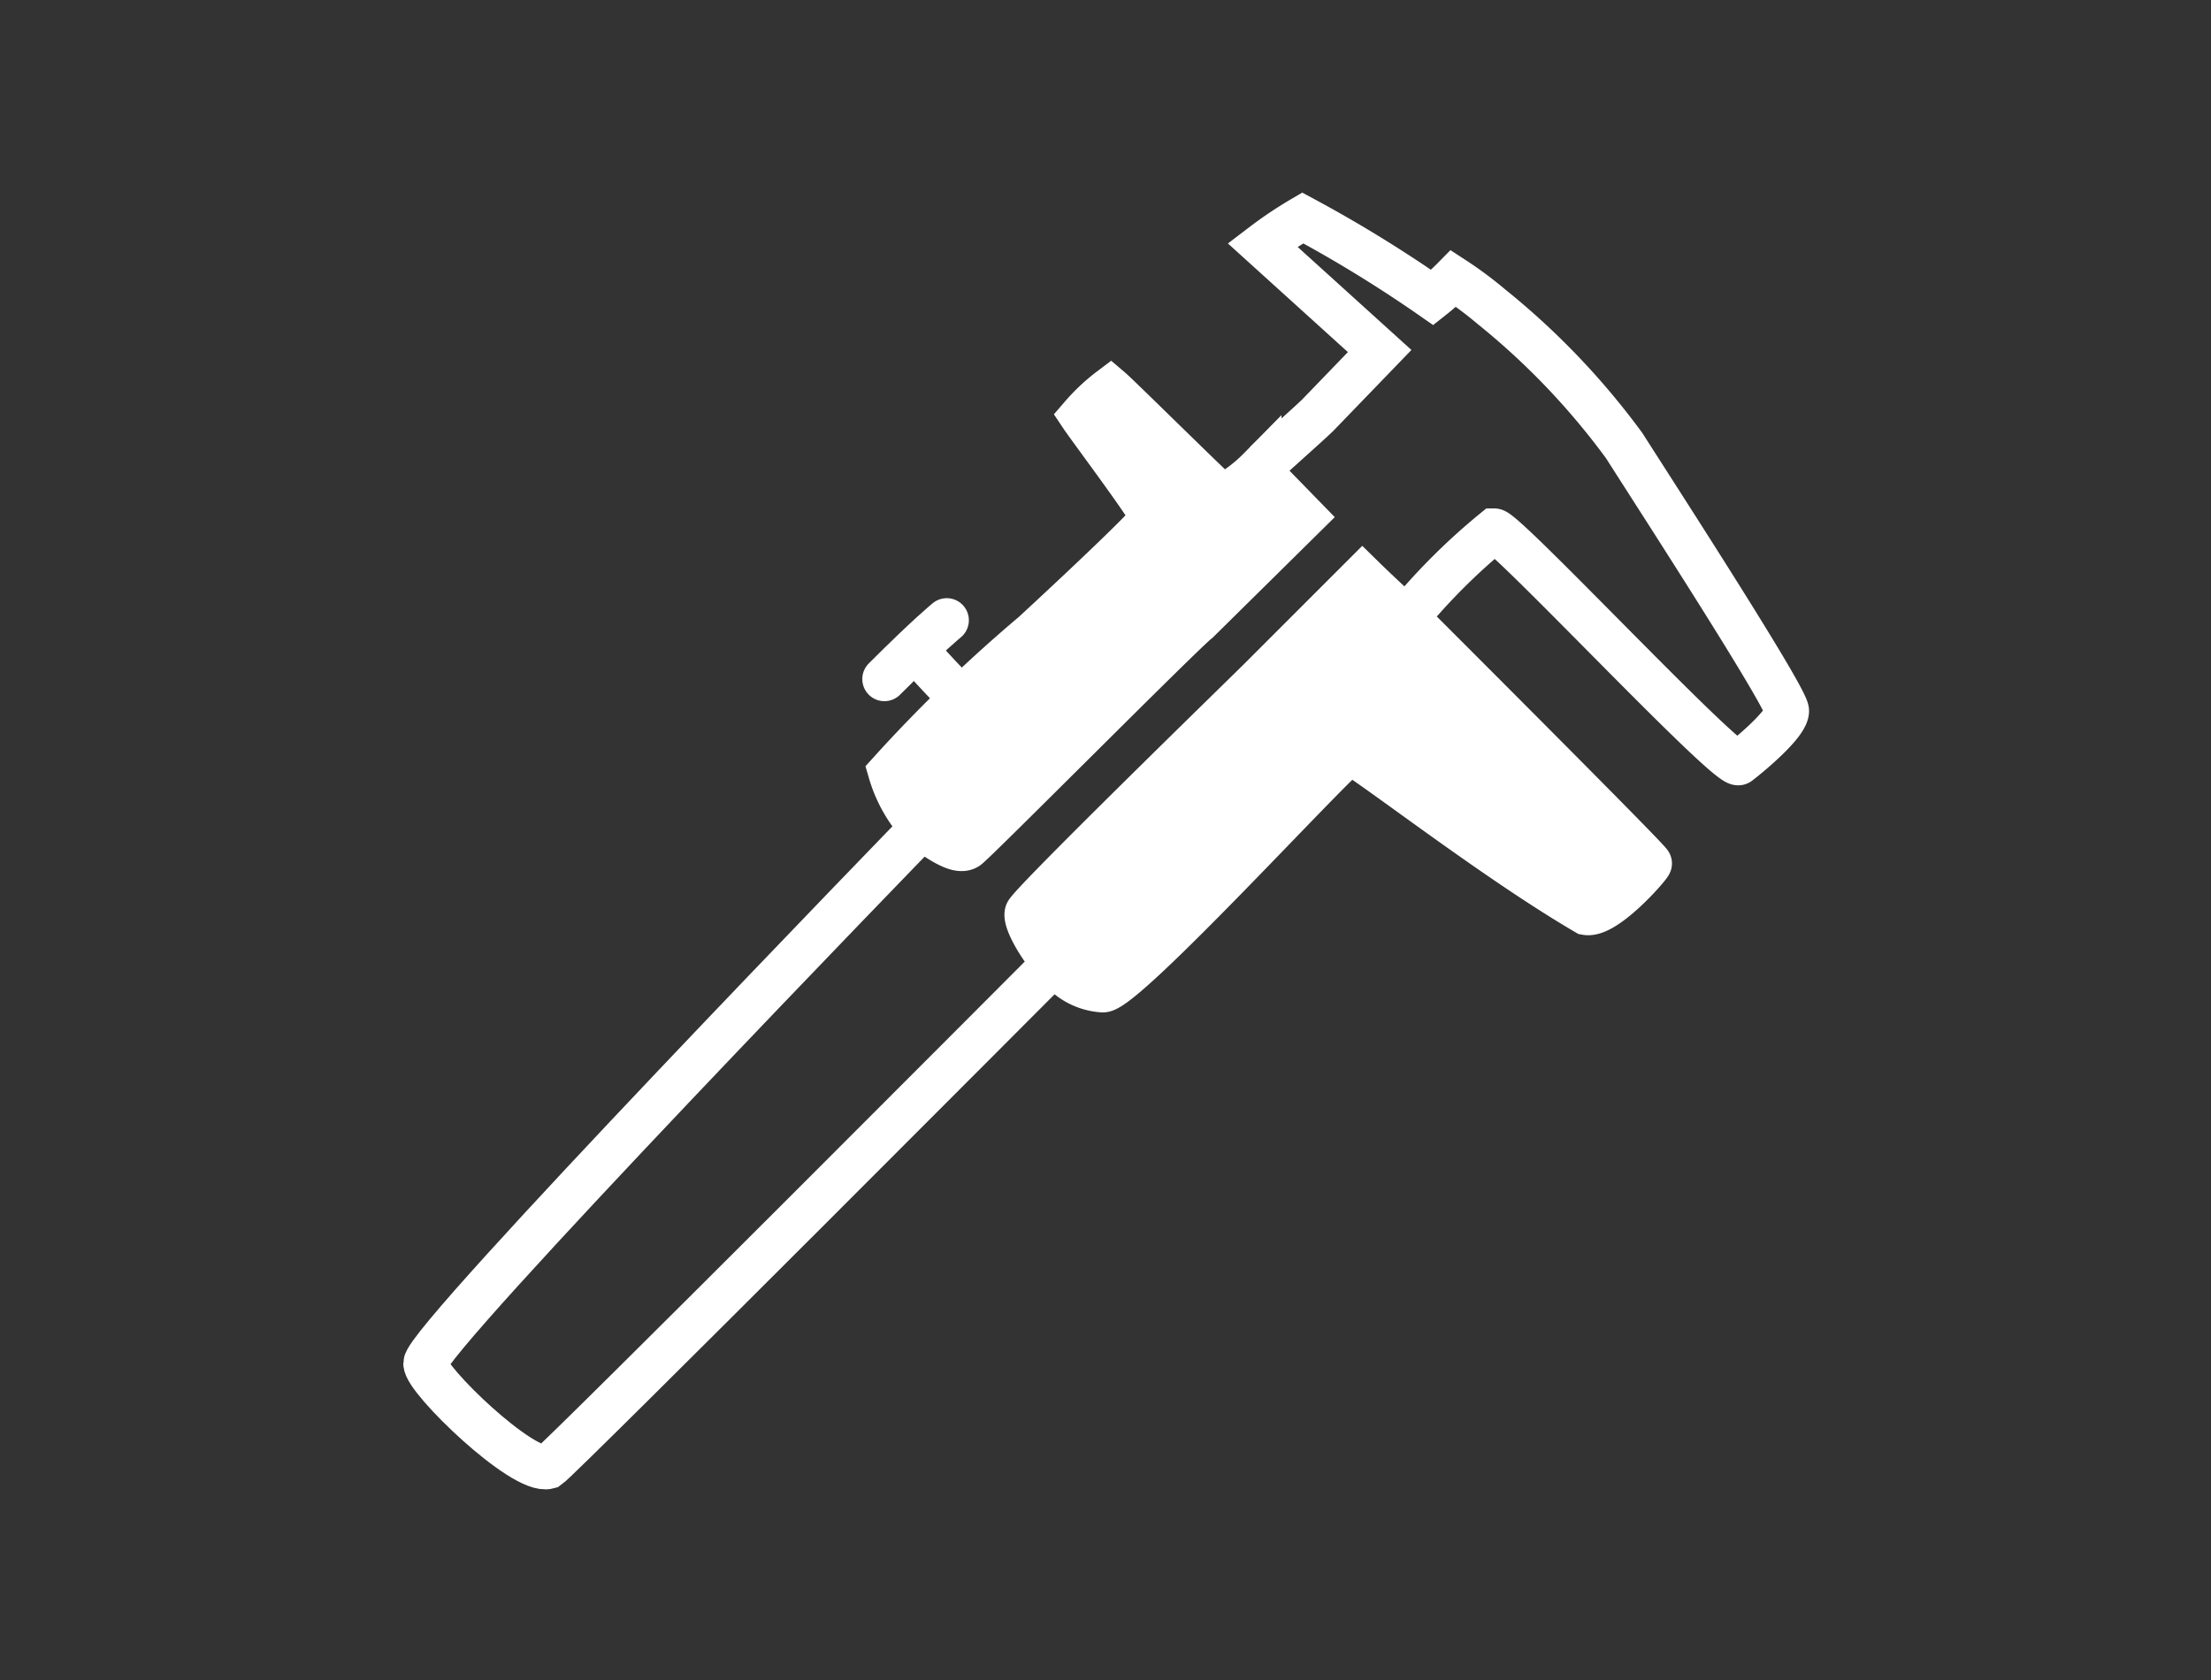
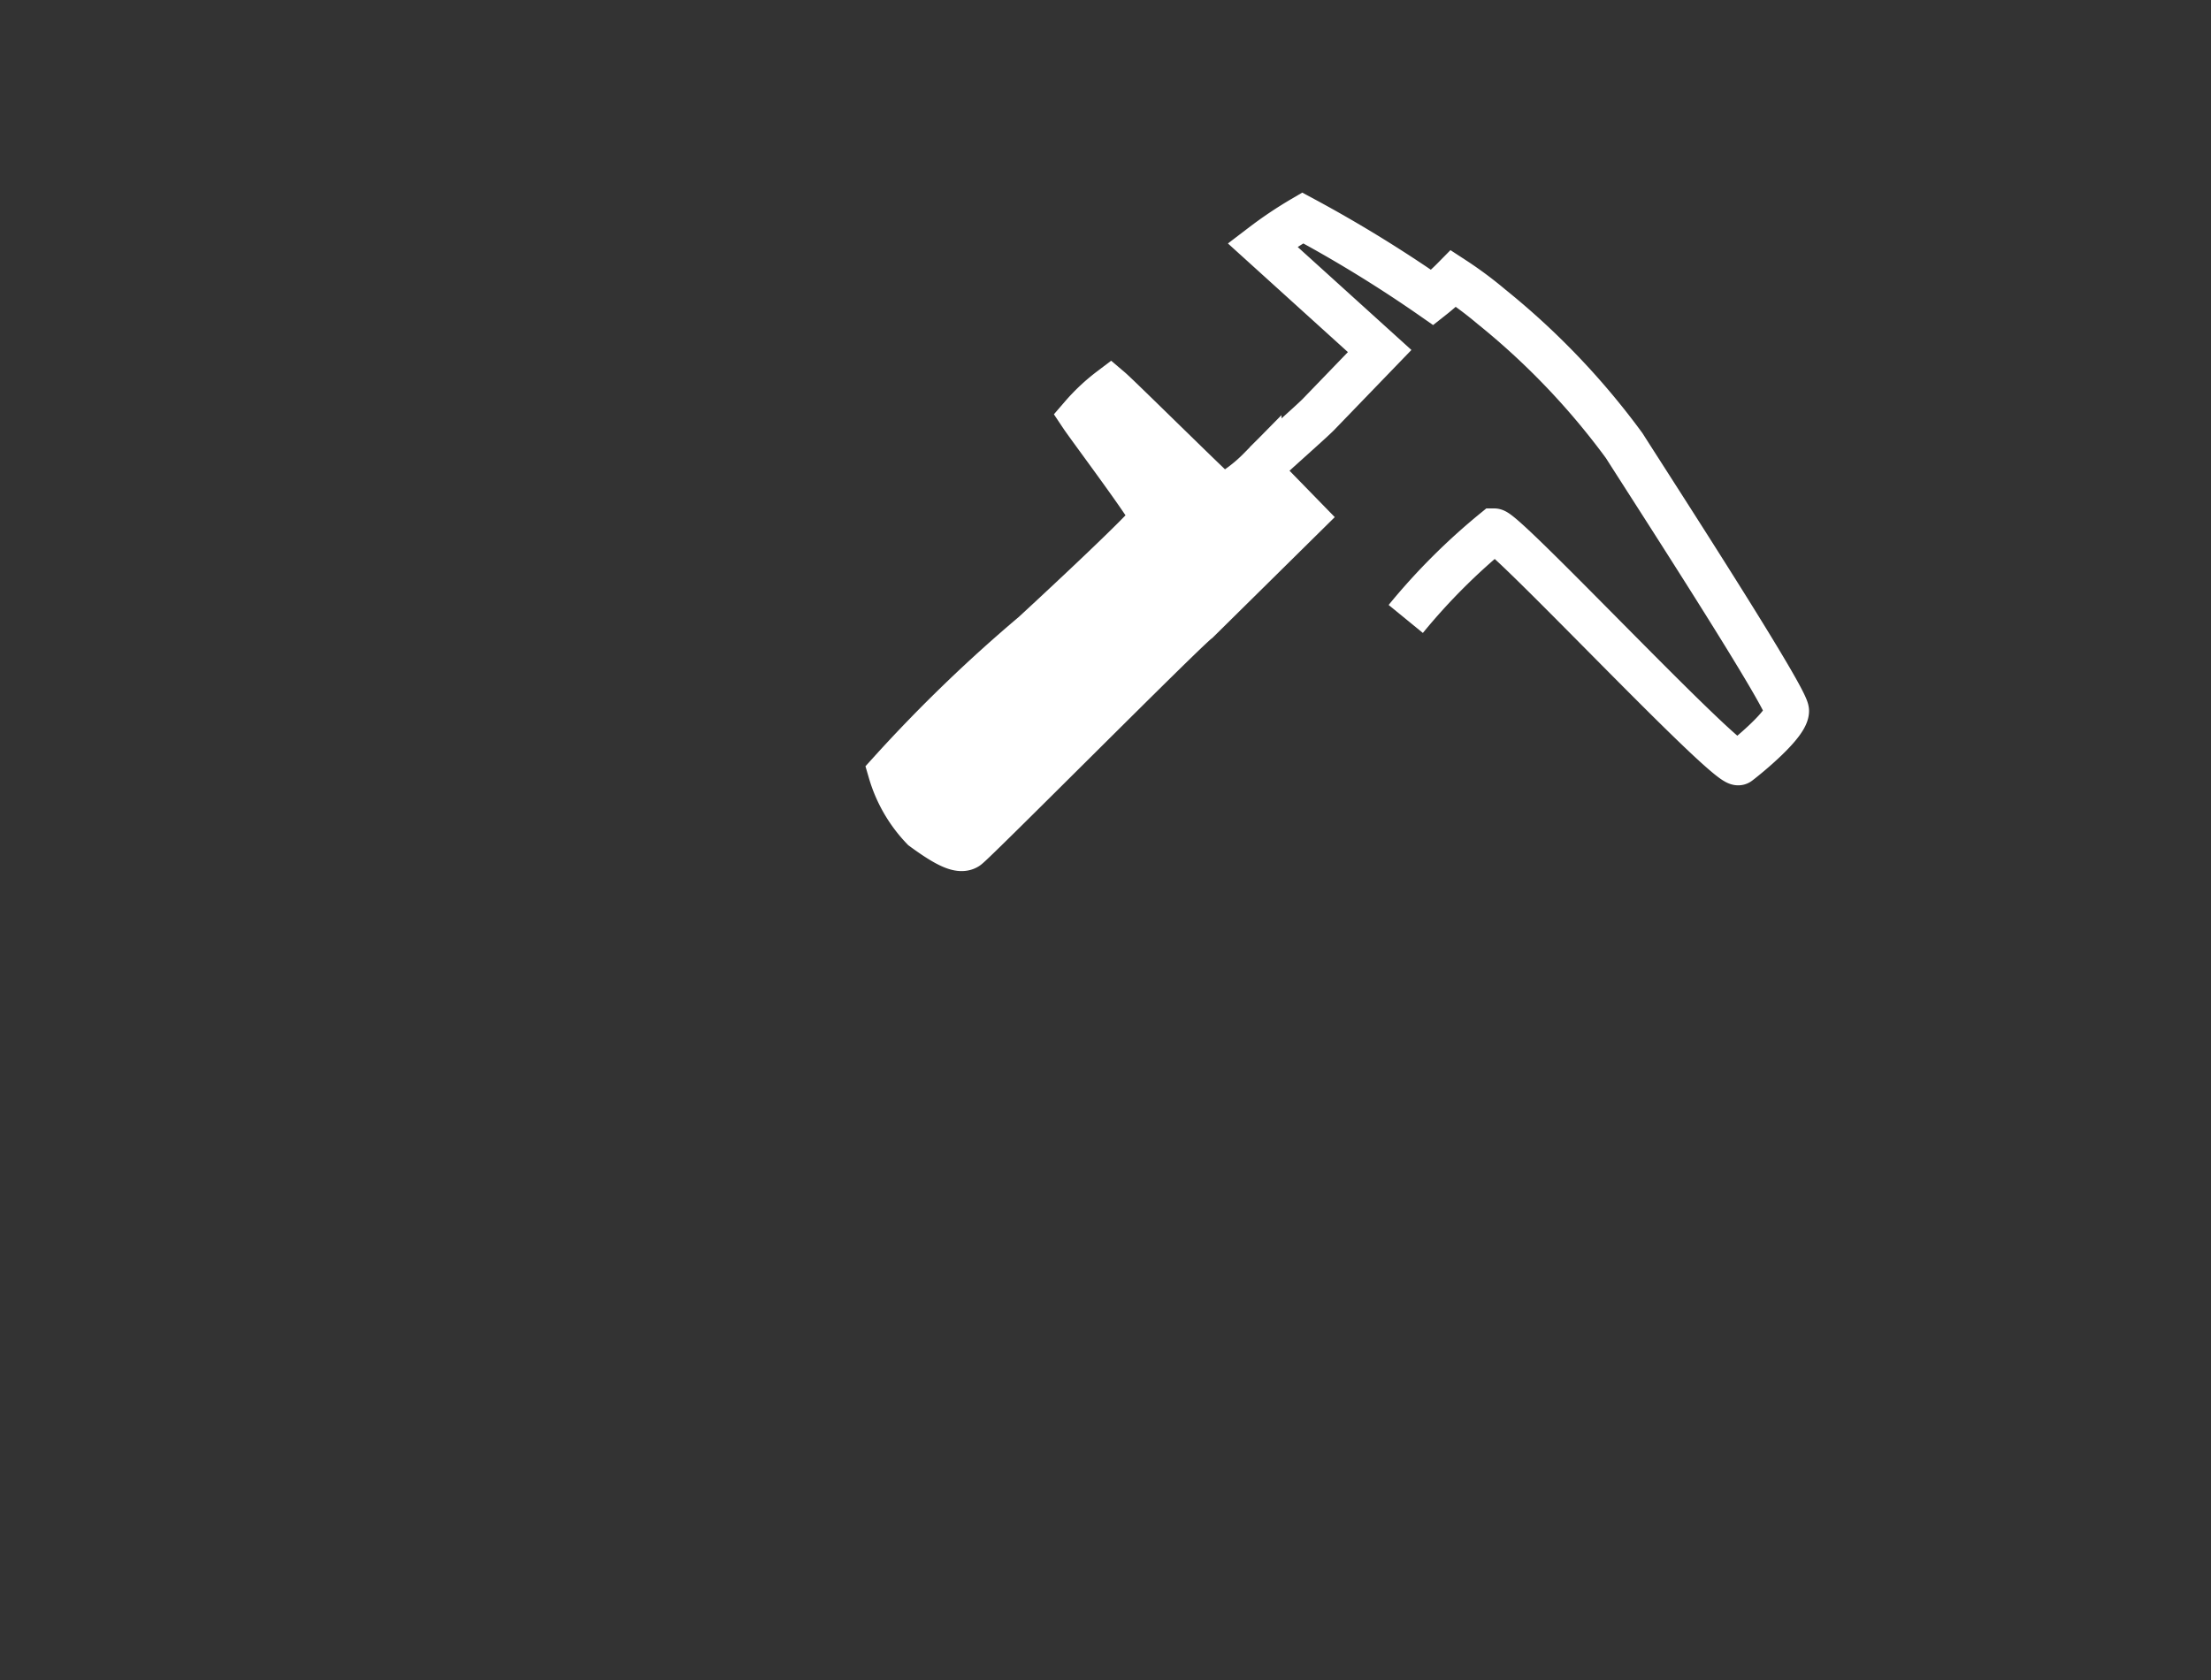
<svg xmlns="http://www.w3.org/2000/svg" id="Слой_1" data-name="Слой 1" viewBox="0 0 50 38">
  <rect x="0" y="0" width="50" height="38" fill="#333333" stroke="none" />
  <defs>
    <style>.cls-1{fill:#fff;}.cls-1,.cls-2,.cls-3{stroke:#fff;stroke-miterlimit:10;}.cls-2,.cls-3{fill:none;}.cls-3{stroke-linecap:round;}</style>
  </defs>
-   <path class="cls-1" d="M30.81,13.05c.53.52,1.18,1.1,1.18,1.1h0c2.44,2.44,5.32,5.33,5.32,5.38s-1,1.2-1.44,1.12c-2-1.17-4.6-3.19-5.33-3.64-.23.06-5.08,5.39-5.6,5.39a1.38,1.38,0,0,1-.9-.41c-.43-.38-.88-1.14-.82-1.34s5.06-5.07,5.26-5.27Z" />
-   <path class="cls-2" d="M20.83,18.74S9.62,30.29,9.62,30.84c0,.37,2.21,2.5,2.78,2.34.3-.21,11.44-11.39,11.44-11.39" />
  <path class="cls-2" d="M31.79,14a14.16,14.16,0,0,1,2-2c.26,0,5.32,5.42,5.53,5.26s1.09-.88,1.09-1.18-3-4.93-3.68-6a16.73,16.73,0,0,0-3-3.14,8.66,8.66,0,0,0-.86-.64,5.19,5.19,0,0,1-.48.43,29.8,29.8,0,0,0-2.93-1.8,9,9,0,0,0-.91.61L31.2,7.94,29.81,9.38c-.2.2-1,.9-1.19,1.09" />
  <path class="cls-1" d="M29.48,11.69l-.77-.79-.15-.16a.59.59,0,0,0-.08-.08l0-.05a3.52,3.52,0,0,1-.84.63c-.21-.17-2.33-2.27-2.53-2.44a4.22,4.22,0,0,0-.65.61c.18.27,1.6,2.16,1.6,2.3s-2.69,2.62-2.69,2.62a33.6,33.6,0,0,0-3.24,3.13,3.1,3.1,0,0,0,.74,1.28c.56.41.84.53,1,.43s4.91-4.89,5.22-5.12Z" />
-   <path class="cls-3" d="M20,15.36c1-1,1.41-1.33,1.41-1.33" />
-   <path class="cls-2" d="M20.83,14.84c.33.37.63.68.63.68" />
</svg>